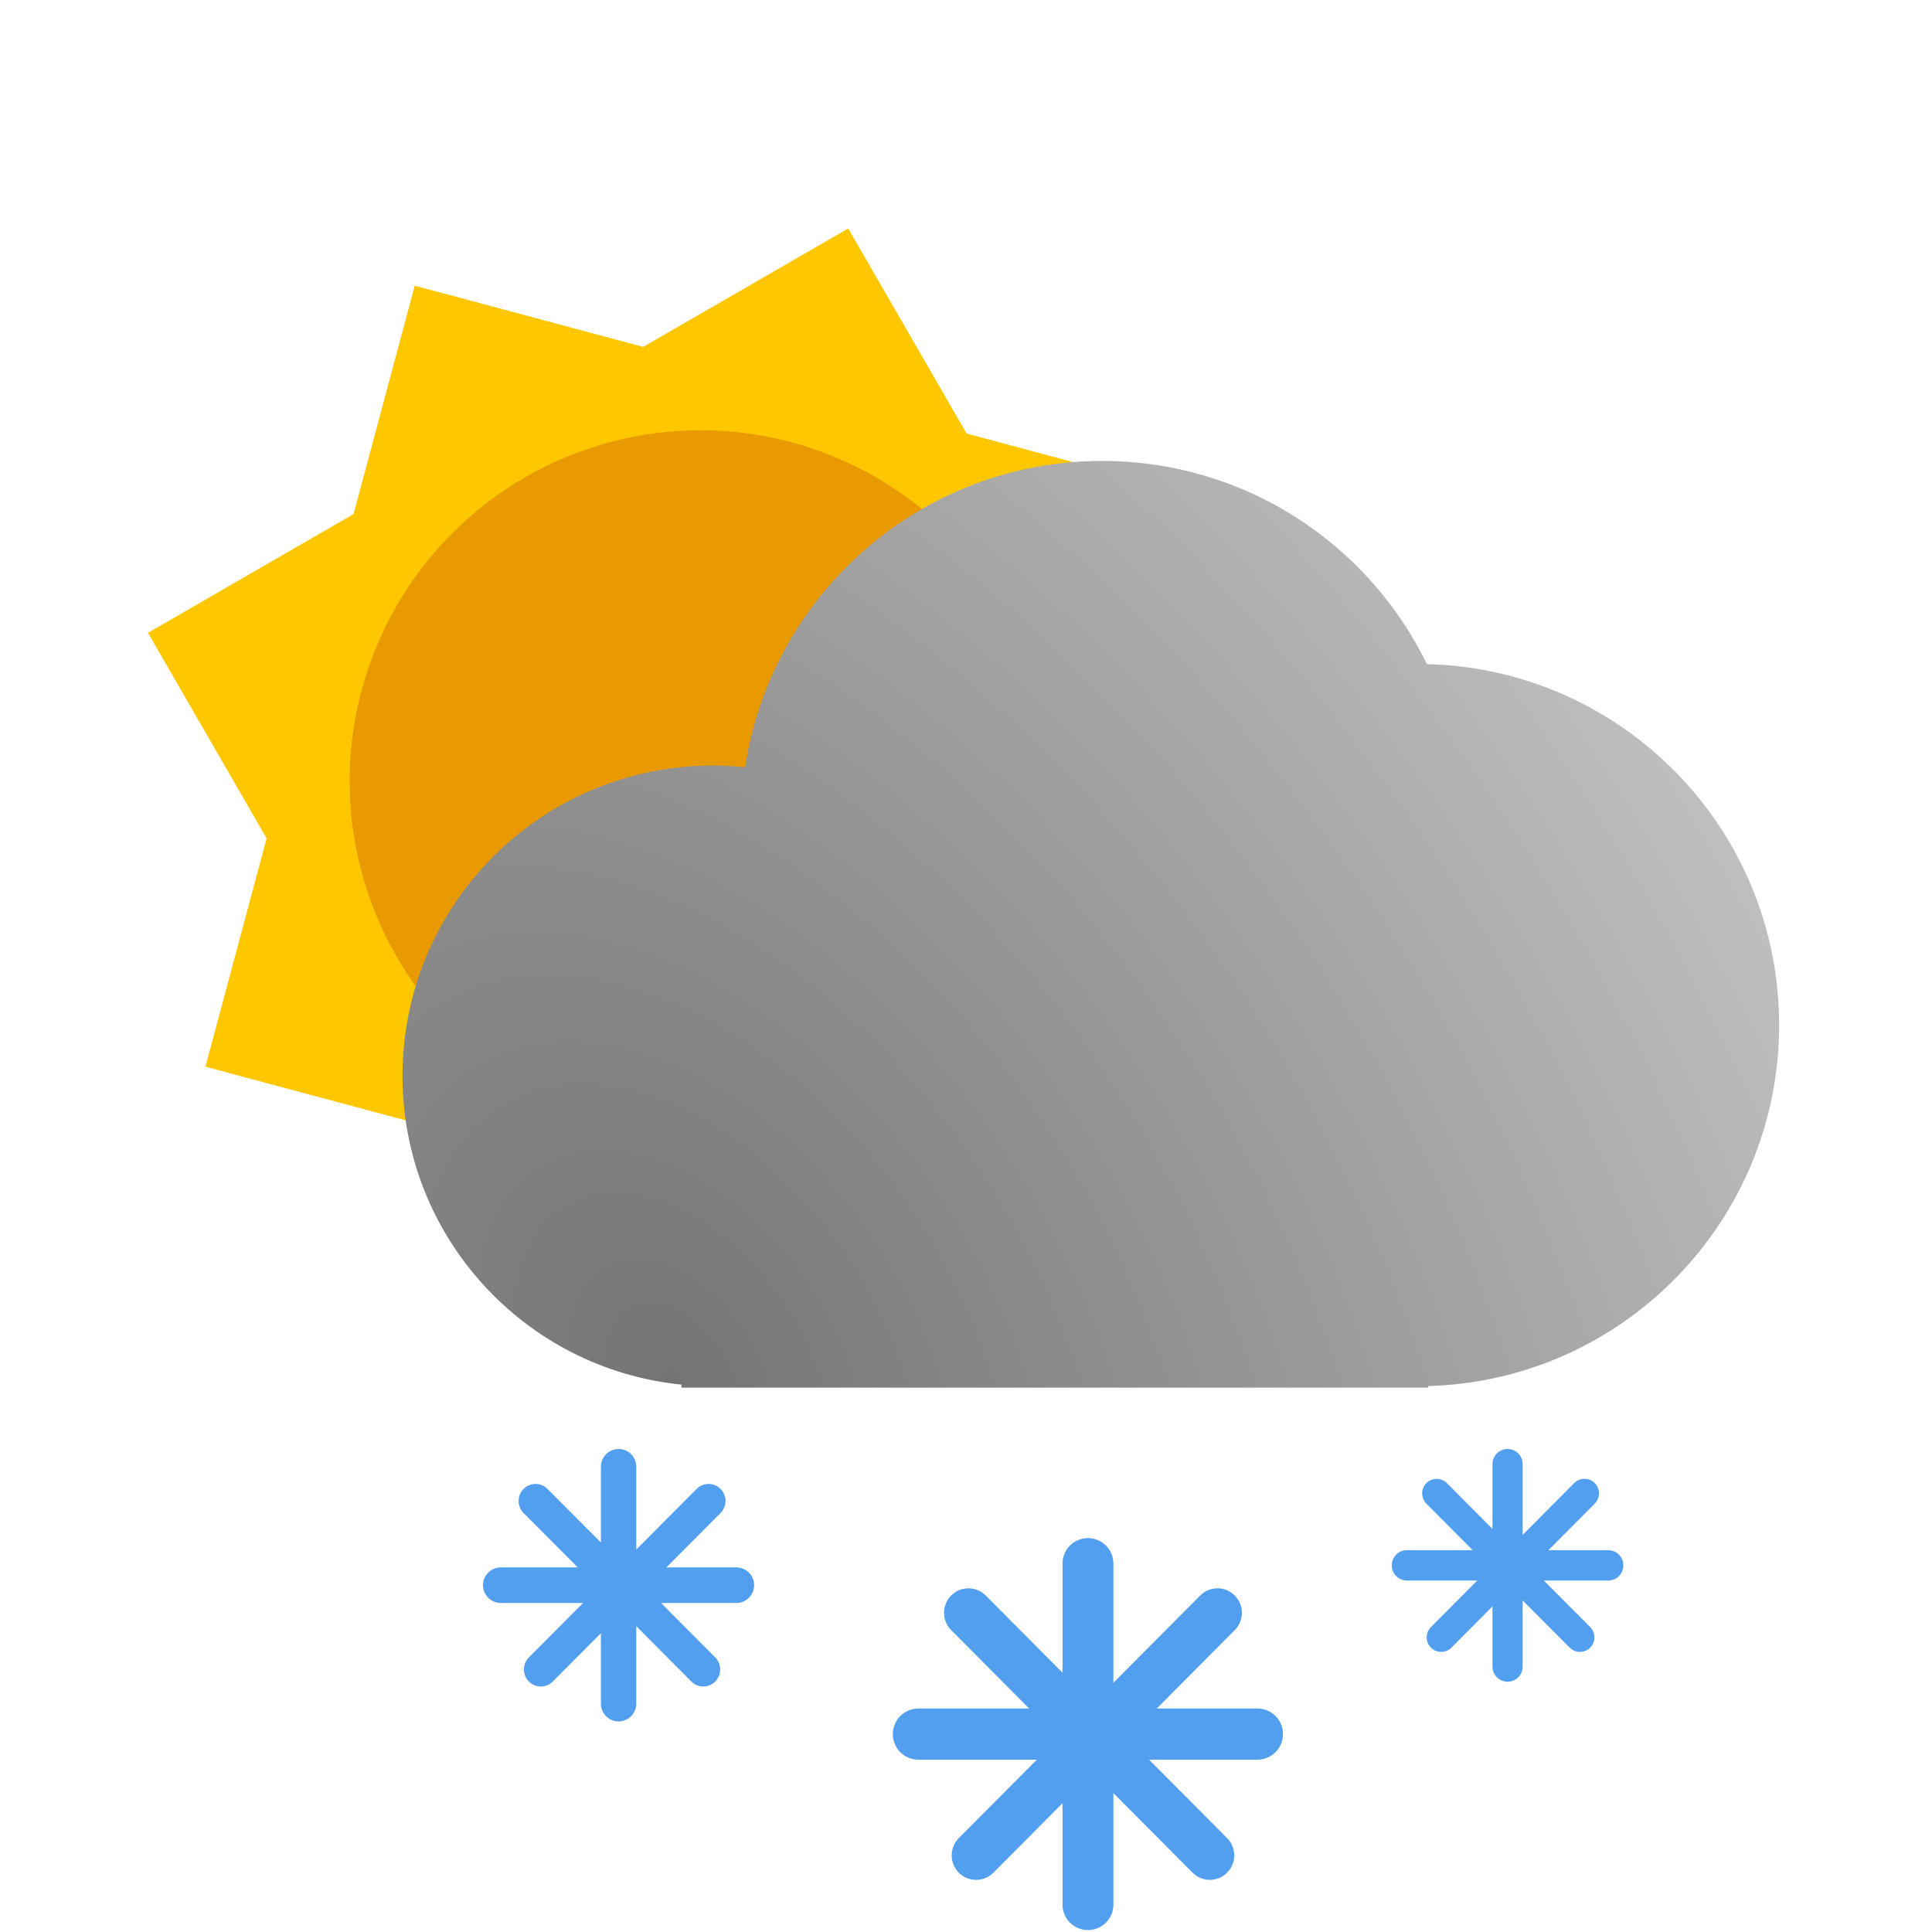
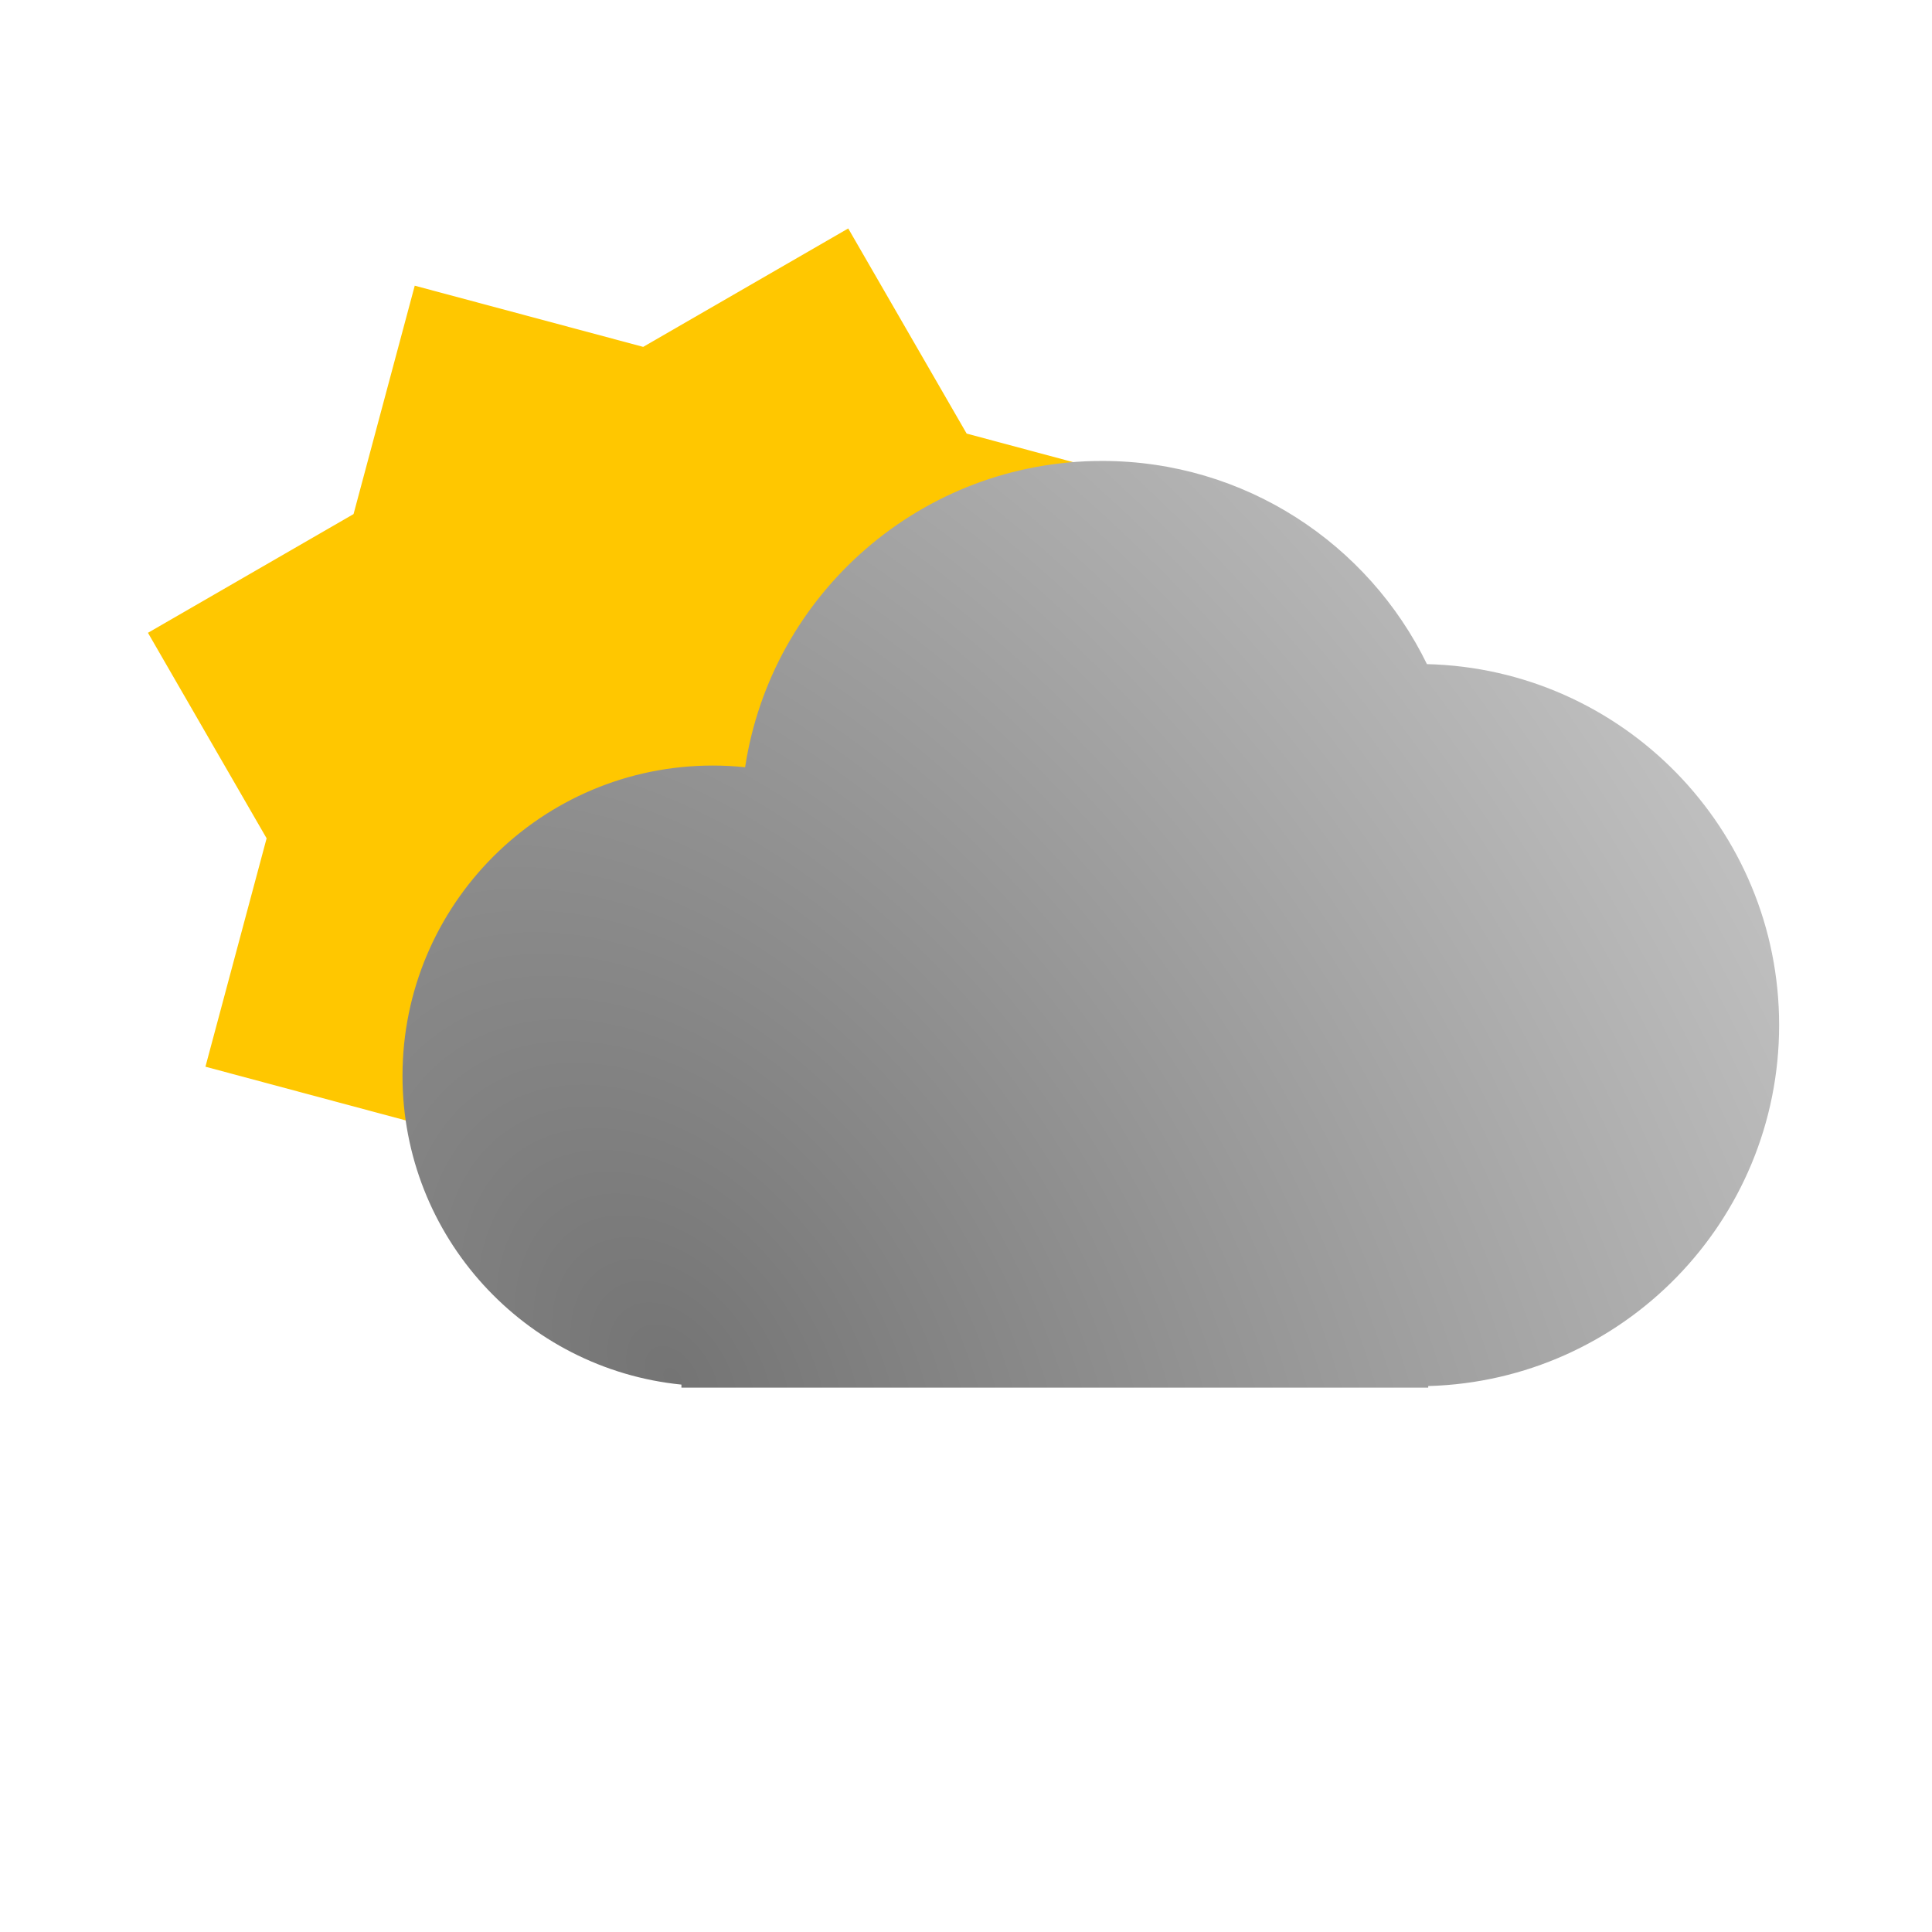
<svg xmlns="http://www.w3.org/2000/svg" width="24" height="24" viewBox="0 0 24 24" fill="none">
  <path d="M4.392 6.386L1.838 7.861L3.312 10.414L2.552 13.251L5.39 14.012L6.861 16.559L9.409 15.088L12.255 15.851L13.017 13.005L15.56 11.537L14.092 8.995L14.854 6.149L12.008 5.386L10.537 2.838L7.99 4.309L5.152 3.549L4.392 6.386Z" fill="#FFC700" />
-   <circle cx="8.702" cy="9.704" r="4.359" transform="rotate(-165 8.702 9.704)" fill="#E99A00" />
  <path d="M8.465 17.2C6.519 17.005 5 15.362 5 13.365C5 11.236 6.726 9.51 8.855 9.51C8.99 9.51 9.124 9.517 9.256 9.531C9.584 7.376 11.445 5.726 13.691 5.726C15.465 5.726 16.998 6.756 17.726 8.25C20.152 8.309 22.101 10.294 22.101 12.734C22.101 15.169 20.161 17.151 17.742 17.218V17.238H8.465V17.2Z" fill="url(#paint0_radial_2314_6269)" />
-   <path d="M7.684 21.384C7.563 21.384 7.465 21.285 7.465 21.164L7.465 20.288L6.867 20.888C6.785 20.971 6.652 20.971 6.57 20.888C6.488 20.806 6.488 20.672 6.57 20.589L7.243 19.913L6.221 19.913C6.099 19.913 6 19.814 6 19.692C6 19.57 6.099 19.471 6.221 19.471L7.177 19.471L6.504 18.795C6.422 18.712 6.422 18.578 6.504 18.496C6.586 18.413 6.719 18.413 6.801 18.496L7.465 19.162L7.465 18.22C7.465 18.098 7.563 18 7.684 18C7.806 18 7.904 18.098 7.904 18.22L7.904 19.249L8.654 18.496C8.736 18.413 8.869 18.413 8.951 18.496C9.033 18.578 9.033 18.712 8.951 18.795L8.278 19.471L9.147 19.471C9.269 19.471 9.368 19.57 9.368 19.692C9.368 19.814 9.269 19.913 9.147 19.913L8.212 19.913L8.885 20.589C8.967 20.672 8.967 20.806 8.885 20.888C8.803 20.971 8.67 20.971 8.588 20.888L7.904 20.201L7.904 21.164C7.904 21.285 7.806 21.384 7.684 21.384Z" fill="#539FEF" />
-   <path d="M18.728 20.891C18.624 20.891 18.54 20.807 18.54 20.703L18.54 19.955L18.03 20.468C17.96 20.538 17.846 20.538 17.776 20.468C17.705 20.397 17.705 20.283 17.776 20.212L18.351 19.634L17.477 19.634C17.373 19.634 17.289 19.55 17.289 19.446C17.289 19.341 17.373 19.257 17.477 19.257L18.294 19.257L17.719 18.679C17.649 18.608 17.649 18.494 17.719 18.424C17.789 18.353 17.903 18.353 17.974 18.424L18.54 18.993L18.54 18.188C18.54 18.084 18.624 18 18.728 18C18.831 18 18.915 18.084 18.915 18.188L18.915 19.067L19.556 18.423C19.626 18.353 19.74 18.353 19.81 18.423C19.881 18.494 19.881 18.608 19.81 18.679L19.235 19.257L19.978 19.257C20.082 19.257 20.166 19.341 20.166 19.446C20.166 19.55 20.082 19.634 19.978 19.634L19.178 19.634L19.754 20.212C19.824 20.283 19.824 20.397 19.754 20.468C19.684 20.538 19.57 20.538 19.5 20.468L18.915 19.881L18.915 20.703C18.915 20.807 18.831 20.891 18.728 20.891Z" fill="#539FEF" />
-   <path d="M13.515 23.976C13.34 23.976 13.199 23.835 13.199 23.66L13.199 22.4L12.34 23.264C12.221 23.382 12.03 23.382 11.911 23.264C11.793 23.145 11.793 22.952 11.911 22.833L12.88 21.859L11.409 21.859C11.233 21.859 11.091 21.717 11.091 21.542C11.091 21.366 11.233 21.224 11.409 21.224L12.785 21.224L11.816 20.25C11.698 20.132 11.698 19.939 11.816 19.82C11.934 19.701 12.126 19.701 12.245 19.82L13.199 20.779L13.199 19.423C13.199 19.248 13.34 19.107 13.515 19.107C13.689 19.107 13.831 19.248 13.831 19.423L13.831 20.904L14.91 19.82C15.028 19.701 15.22 19.701 15.338 19.82C15.457 19.939 15.457 20.132 15.338 20.25L14.37 21.224L15.62 21.224C15.796 21.224 15.938 21.366 15.938 21.542C15.938 21.717 15.796 21.859 15.62 21.859L14.274 21.859L15.243 22.833C15.362 22.952 15.362 23.145 15.243 23.263C15.125 23.382 14.933 23.382 14.815 23.263L13.831 22.275L13.831 23.66C13.831 23.835 13.689 23.976 13.515 23.976Z" fill="#539FEF" />
  <defs>
    <radialGradient id="paint0_radial_2314_6269" cx="0" cy="0" r="1" gradientUnits="userSpaceOnUse" gradientTransform="translate(8.362 17.22) rotate(-32.761) scale(14.829 22.062)">
      <stop stop-color="#747474" />
      <stop offset="1" stop-color="#BFBFBF" />
    </radialGradient>
  </defs>
</svg>